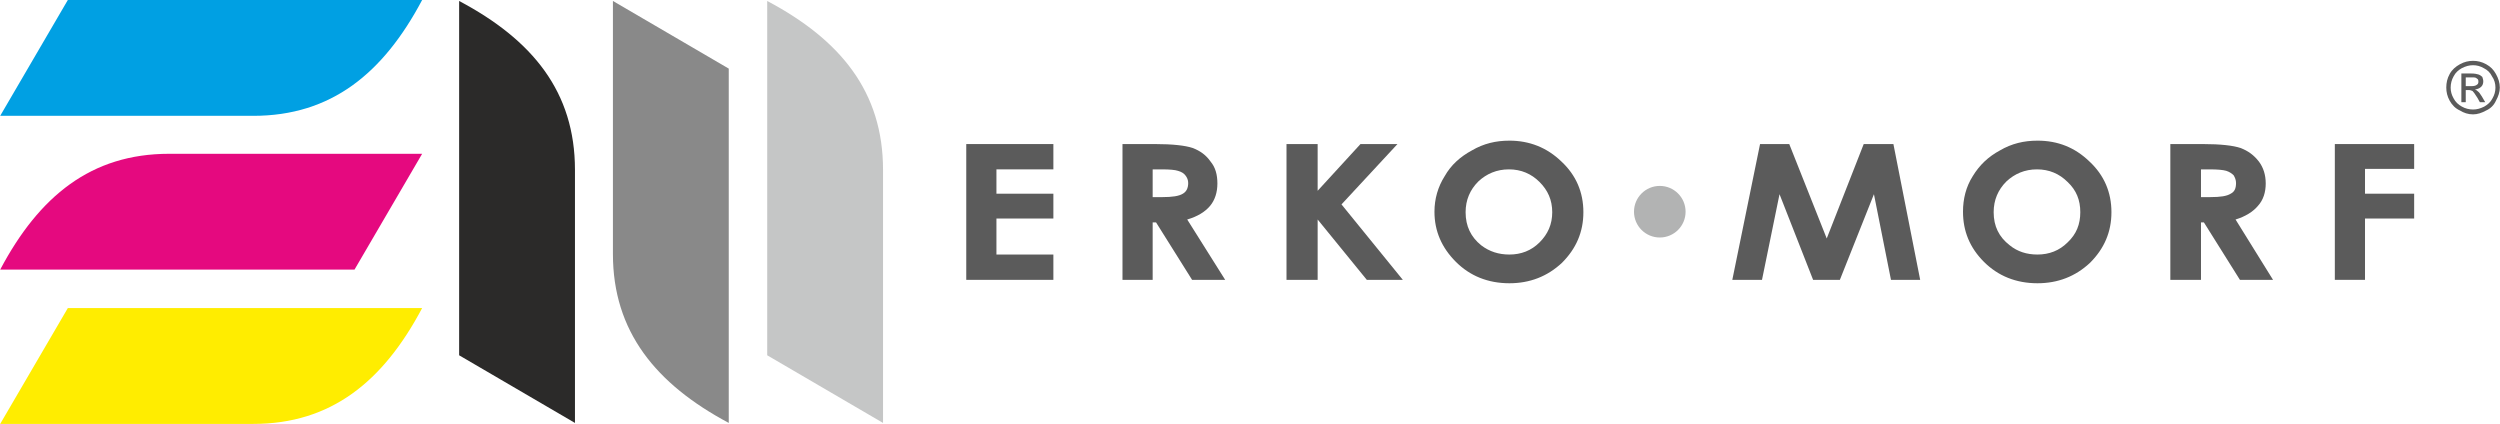
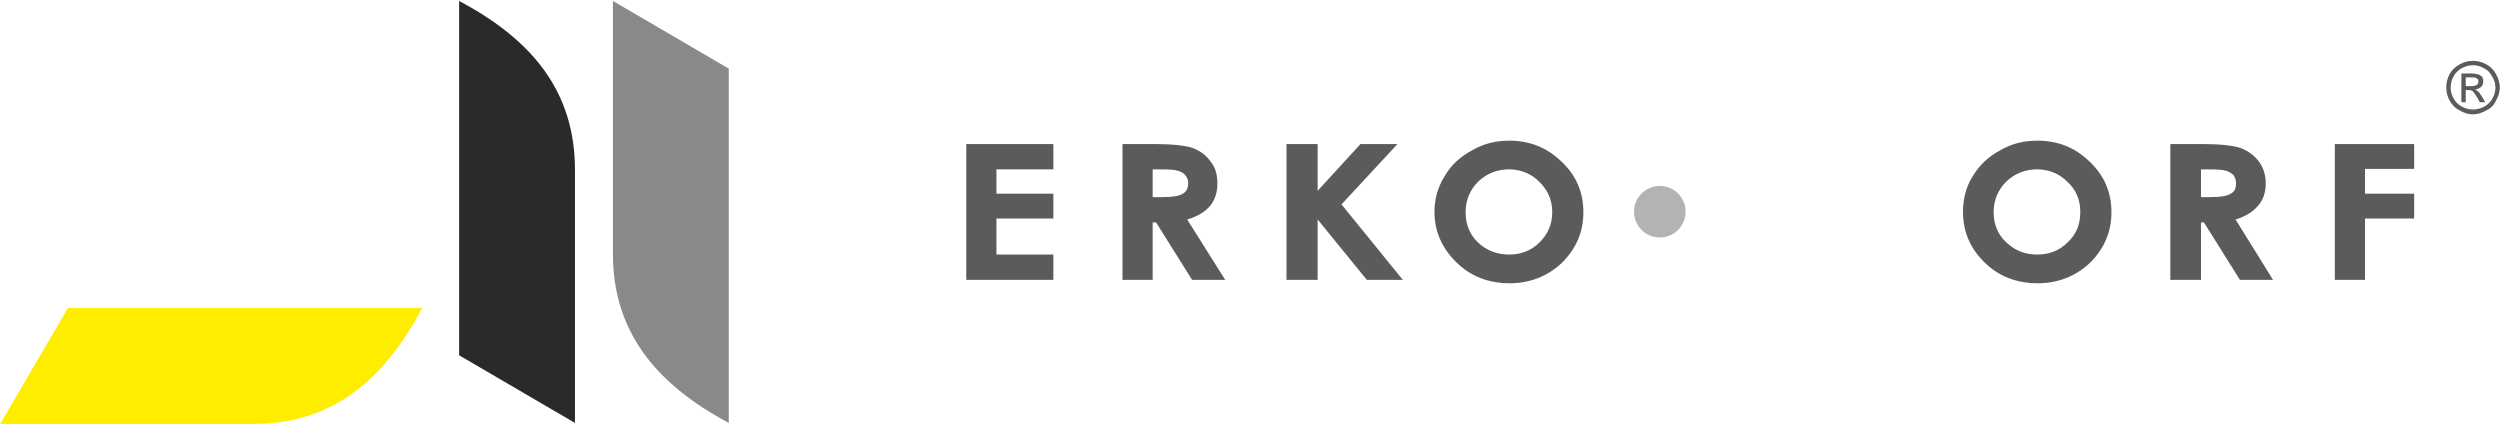
<svg xmlns="http://www.w3.org/2000/svg" xml:space="preserve" width="51.804mm" height="8.784mm" version="1.0" style="shape-rendering:geometricPrecision; text-rendering:geometricPrecision; image-rendering:optimizeQuality; fill-rule:evenodd; clip-rule:evenodd" viewBox="0 0 5136 871">
  <defs>
    <style type="text/css">
   
    .fil3 {fill:#00A0E3}
    .fil0 {fill:#2B2A29}
    .fil2 {fill:#898989}
    .fil7 {fill:#B2B3B3}
    .fil1 {fill:#C5C6C6}
    .fil5 {fill:#E5097F}
    .fil4 {fill:#FFED00}
    .fil6 {fill:#5B5B5B;fill-rule:nonzero}
   
  </style>
  </defs>
  <g id="Layer_x0020_1">
    <g id="_637485776">
      <g>
        <g>
          <path class="fil0" d="M1181 869l-238 -139 0 -728c151,80 238,187 238,347l0 520z" />
-           <path class="fil1" d="M1814 869l-238 -139 0 -728c151,80 238,187 238,347l0 520z" />
          <path class="fil2" d="M1259 2l238 139 0 728c-150,-80 -238,-188 -238,-347l0 -520z" />
        </g>
        <g>
-           <path class="fil3" d="M0 238l139 -238 728 0c-80,151 -187,238 -347,238l-520 0z" />
          <path class="fil4" d="M0 871l139 -238 728 0c-80,151 -187,238 -347,238l-520 0z" />
-           <path class="fil5" d="M867 316l-139 238 -728 0c80,-151 187,-238 347,-238l520 0z" />
        </g>
      </g>
      <path class="fil6" d="M5081 125c9,0 18,2 27,7 9,5 15,11 20,20 5,9 8,18 8,28 0,9 -3,18 -8,27 -4,9 -11,16 -20,20 -9,5 -18,8 -27,8 -10,0 -19,-3 -27,-8 -9,-4 -16,-11 -21,-20 -5,-9 -7,-18 -7,-27 0,-10 2,-19 7,-28 5,-9 12,-15 21,-20 9,-5 18,-7 27,-7zm0 9c-8,0 -15,2 -23,6 -7,4 -13,9 -17,17 -4,7 -6,15 -6,23 0,8 2,15 6,22 4,8 10,13 17,17 7,4 15,6 23,6 8,0 15,-2 23,-6 7,-4 13,-9 17,-17 4,-7 6,-14 6,-22 0,-8 -2,-16 -7,-23 -4,-8 -9,-13 -17,-17 -7,-4 -14,-6 -22,-6zm-24 76l0 -59 20 0c7,0 12,1 15,2 3,1 6,3 8,5 1,3 2,6 2,9 0,4 -1,8 -4,11 -3,3 -7,5 -13,6 3,1 4,2 5,3 3,2 6,6 9,11l7 12 -11 0 -5 -9c-5,-8 -8,-12 -10,-14 -2,-1 -5,-2 -8,-2l-6 0 0 25 -9 0zm9 -33l12 0c5,0 9,-1 11,-3 2,-1 3,-3 3,-6 0,-2 0,-3 -1,-5 -1,-1 -3,-2 -4,-3 -2,-1 -5,-1 -10,-1l-11 0 0 18z" />
      <g>
        <circle class="fil7" cx="3410" cy="435" r="53" />
        <g>
          <path class="fil6" d="M2643 296l64 0 0 96 88 -96 76 0 -115 124 126 155 -74 0 -101 -124 0 124 -64 0 0 -279z" />
          <path class="fil6" d="M2368 405l20 0c20,0 34,-2 42,-7 7,-4 11,-11 11,-22 0,-6 -2,-11 -6,-16 -3,-4 -8,-7 -15,-9 -6,-2 -17,-3 -34,-3l-18 0 0 57zm-62 -109l67 0c36,0 62,3 77,8 16,6 28,15 37,28 10,12 14,27 14,45 0,18 -5,34 -15,46 -10,12 -26,22 -47,28l78 124 -68 0 -74 -118 -7 0 0 118 -62 0 0 -279z" />
          <path class="fil6" d="M1985 296l179 0 0 52 -117 0 0 50 117 0 0 51 -117 0 0 74 117 0 0 52 -179 0 0 -279z" />
          <path class="fil6" d="M3101 289c41,0 77,14 107,43 30,28 45,63 45,104 0,41 -15,75 -44,104 -30,28 -66,42 -108,42 -44,0 -81,-15 -110,-44 -29,-29 -44,-63 -44,-103 0,-26 7,-51 21,-73 13,-23 32,-40 56,-53 24,-14 49,-20 77,-20zm-1 59c-25,0 -46,9 -63,25 -17,17 -26,38 -26,63 0,29 11,51 32,68 17,13 36,19 58,19 24,0 45,-8 62,-25 17,-17 26,-37 26,-62 0,-25 -9,-45 -26,-62 -17,-17 -38,-26 -63,-26z" />
        </g>
        <g>
          <path class="fil6" d="M4186 289c42,0 77,14 107,43 30,28 45,63 45,104 0,41 -15,75 -44,104 -30,28 -66,42 -108,42 -44,0 -81,-15 -110,-44 -29,-29 -43,-63 -43,-103 0,-26 6,-51 20,-73 14,-23 32,-40 56,-53 24,-14 49,-20 77,-20zm-1 59c-25,0 -46,9 -63,25 -17,17 -26,38 -26,63 0,29 11,51 33,68 16,13 35,19 57,19 24,0 45,-8 62,-25 18,-17 26,-37 26,-62 0,-25 -8,-45 -26,-62 -17,-17 -38,-26 -63,-26z" />
          <path class="fil6" d="M4797 296l163 0 0 51 -101 0 0 51 101 0 0 51 -101 0 0 126 -62 0 0 -279z" />
          <path class="fil6" d="M4522 405l19 0c21,0 34,-2 42,-7 8,-4 11,-11 11,-22 0,-6 -2,-11 -5,-16 -4,-4 -9,-7 -15,-9 -7,-2 -18,-3 -35,-3l-17 0 0 57zm-63 -109l67 0c36,0 62,3 77,8 16,6 28,15 38,28 9,12 14,27 14,45 0,18 -5,34 -16,46 -10,12 -26,22 -46,28l77 124 -68 0 -74 -118 -6 0 0 118 -63 0 0 -279z" />
-           <path class="fil6" d="M3616 296l60 0 77 194 76 -194 61 0 55 279 -60 0 -35 -176 -70 176 -55 0 -69 -176 -36 176 -61 0 57 -279z" />
        </g>
      </g>
    </g>
  </g>
</svg>